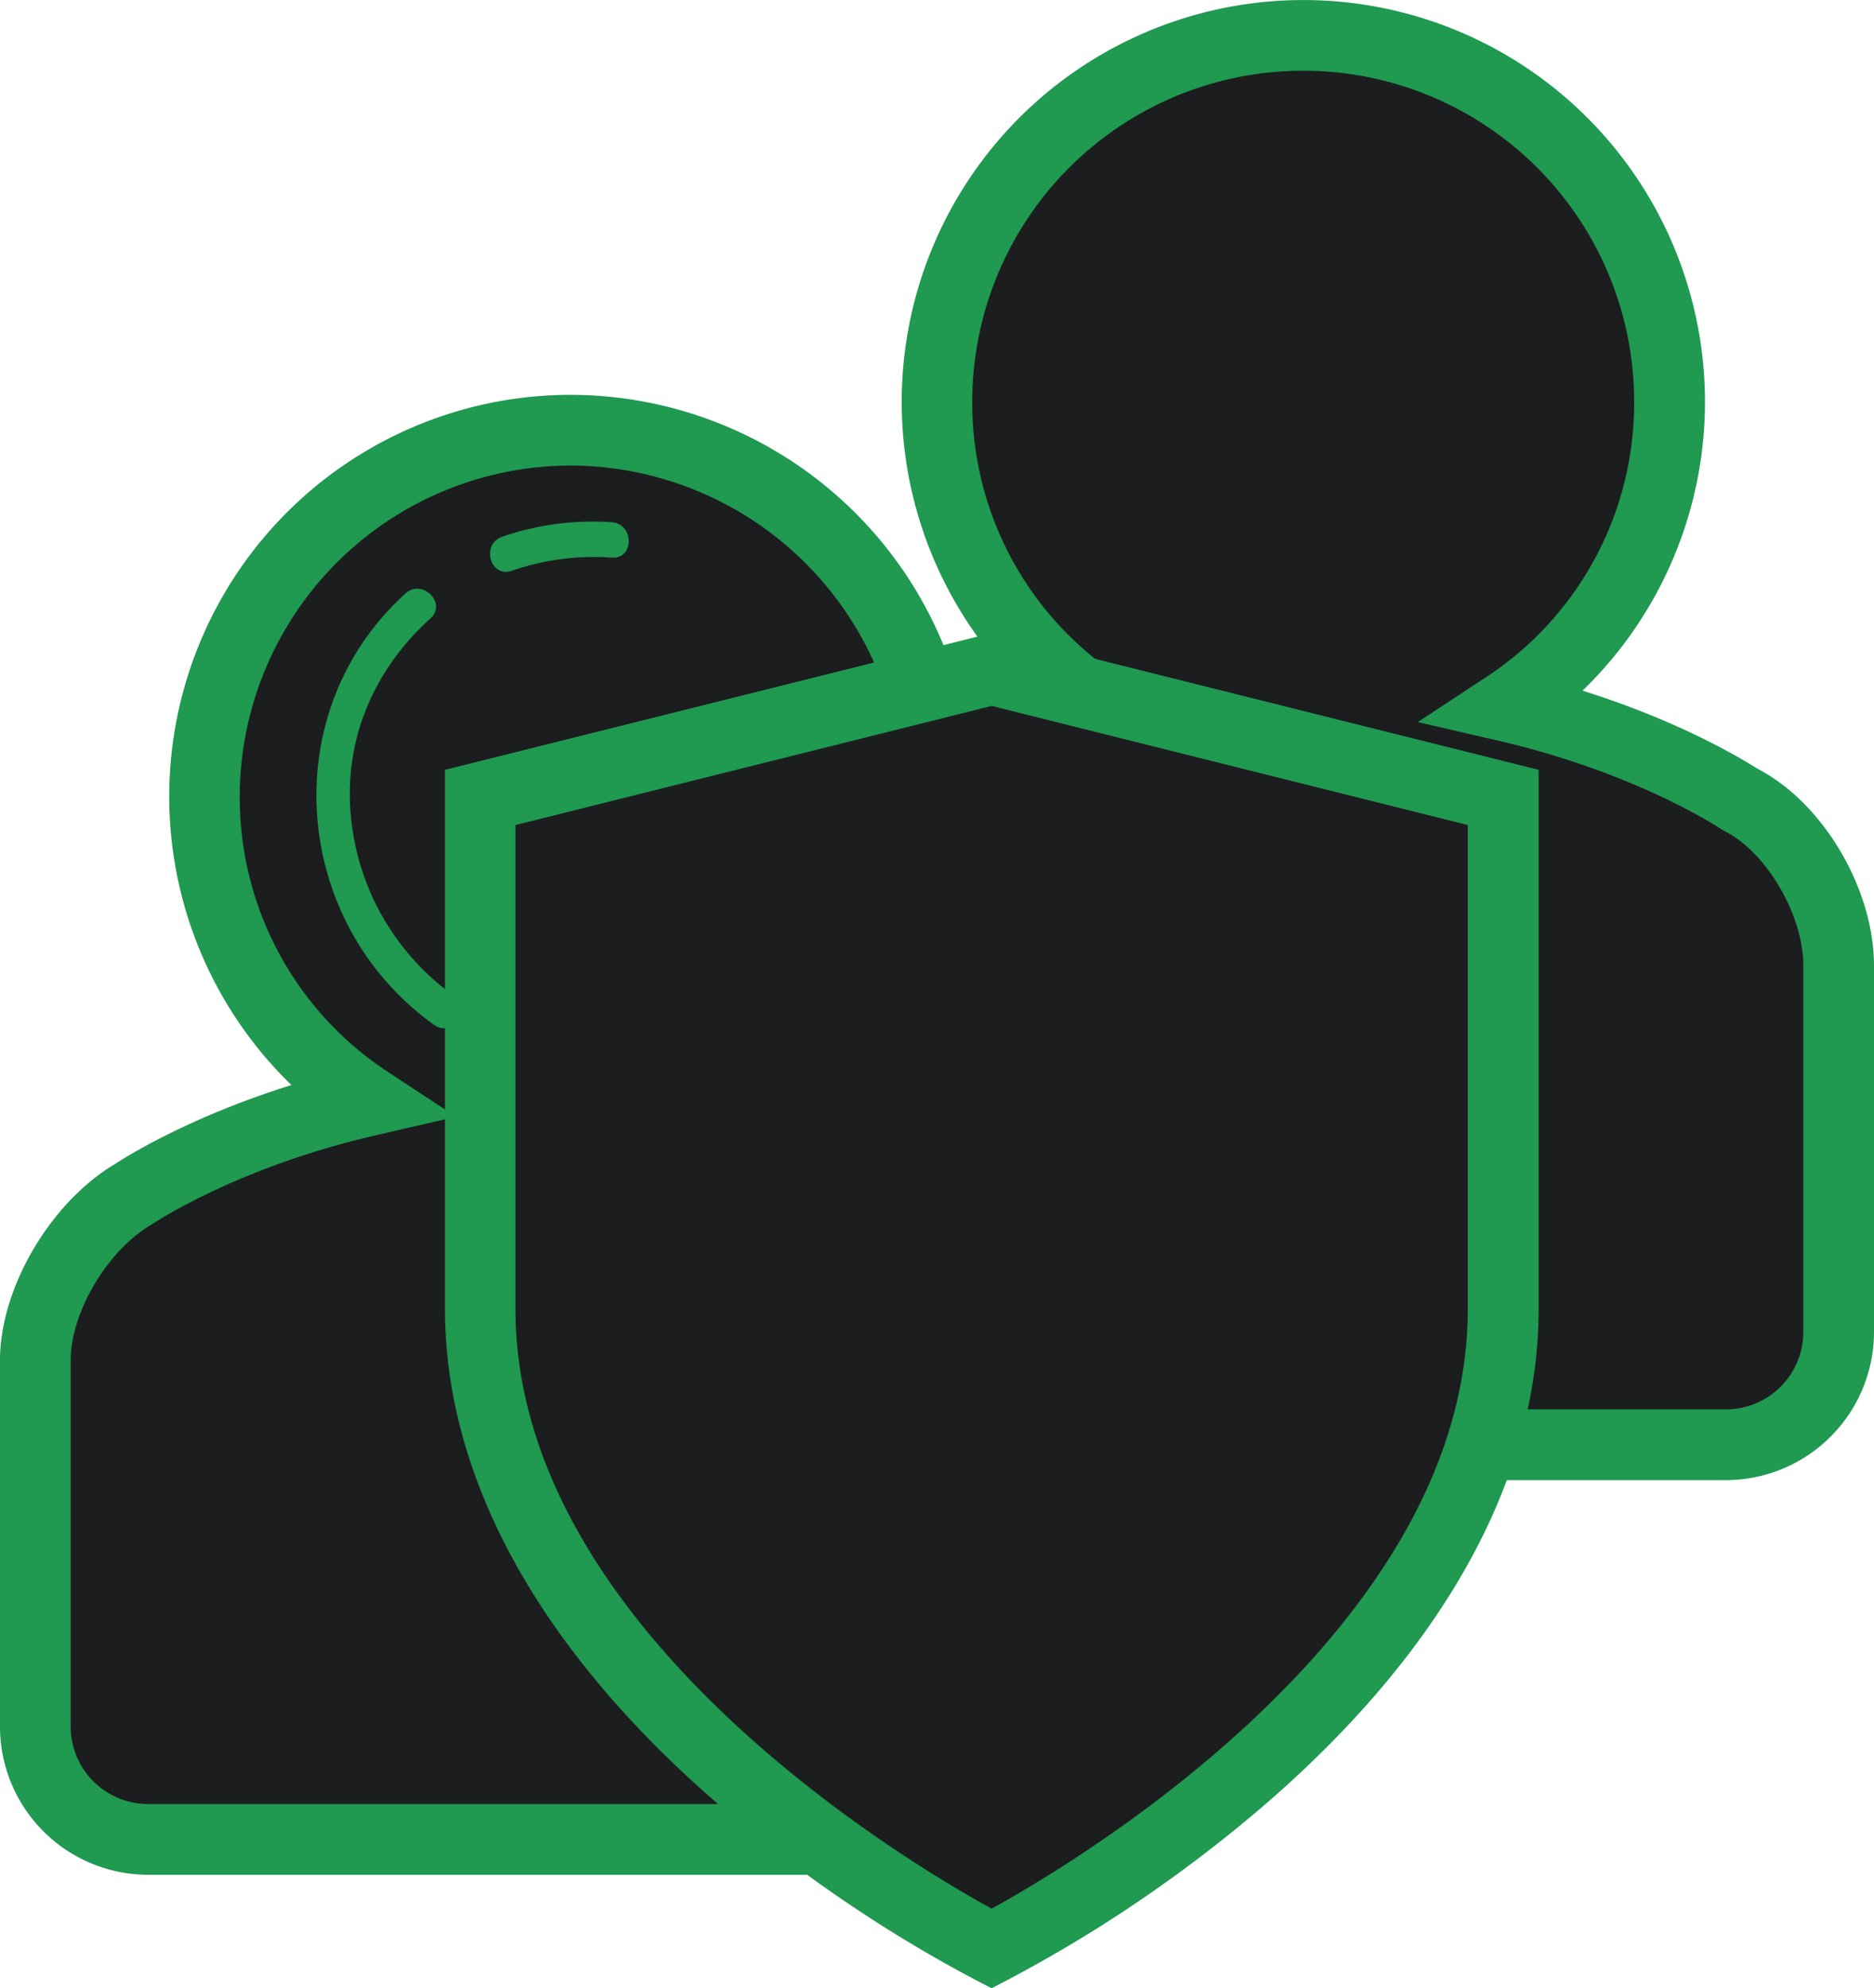
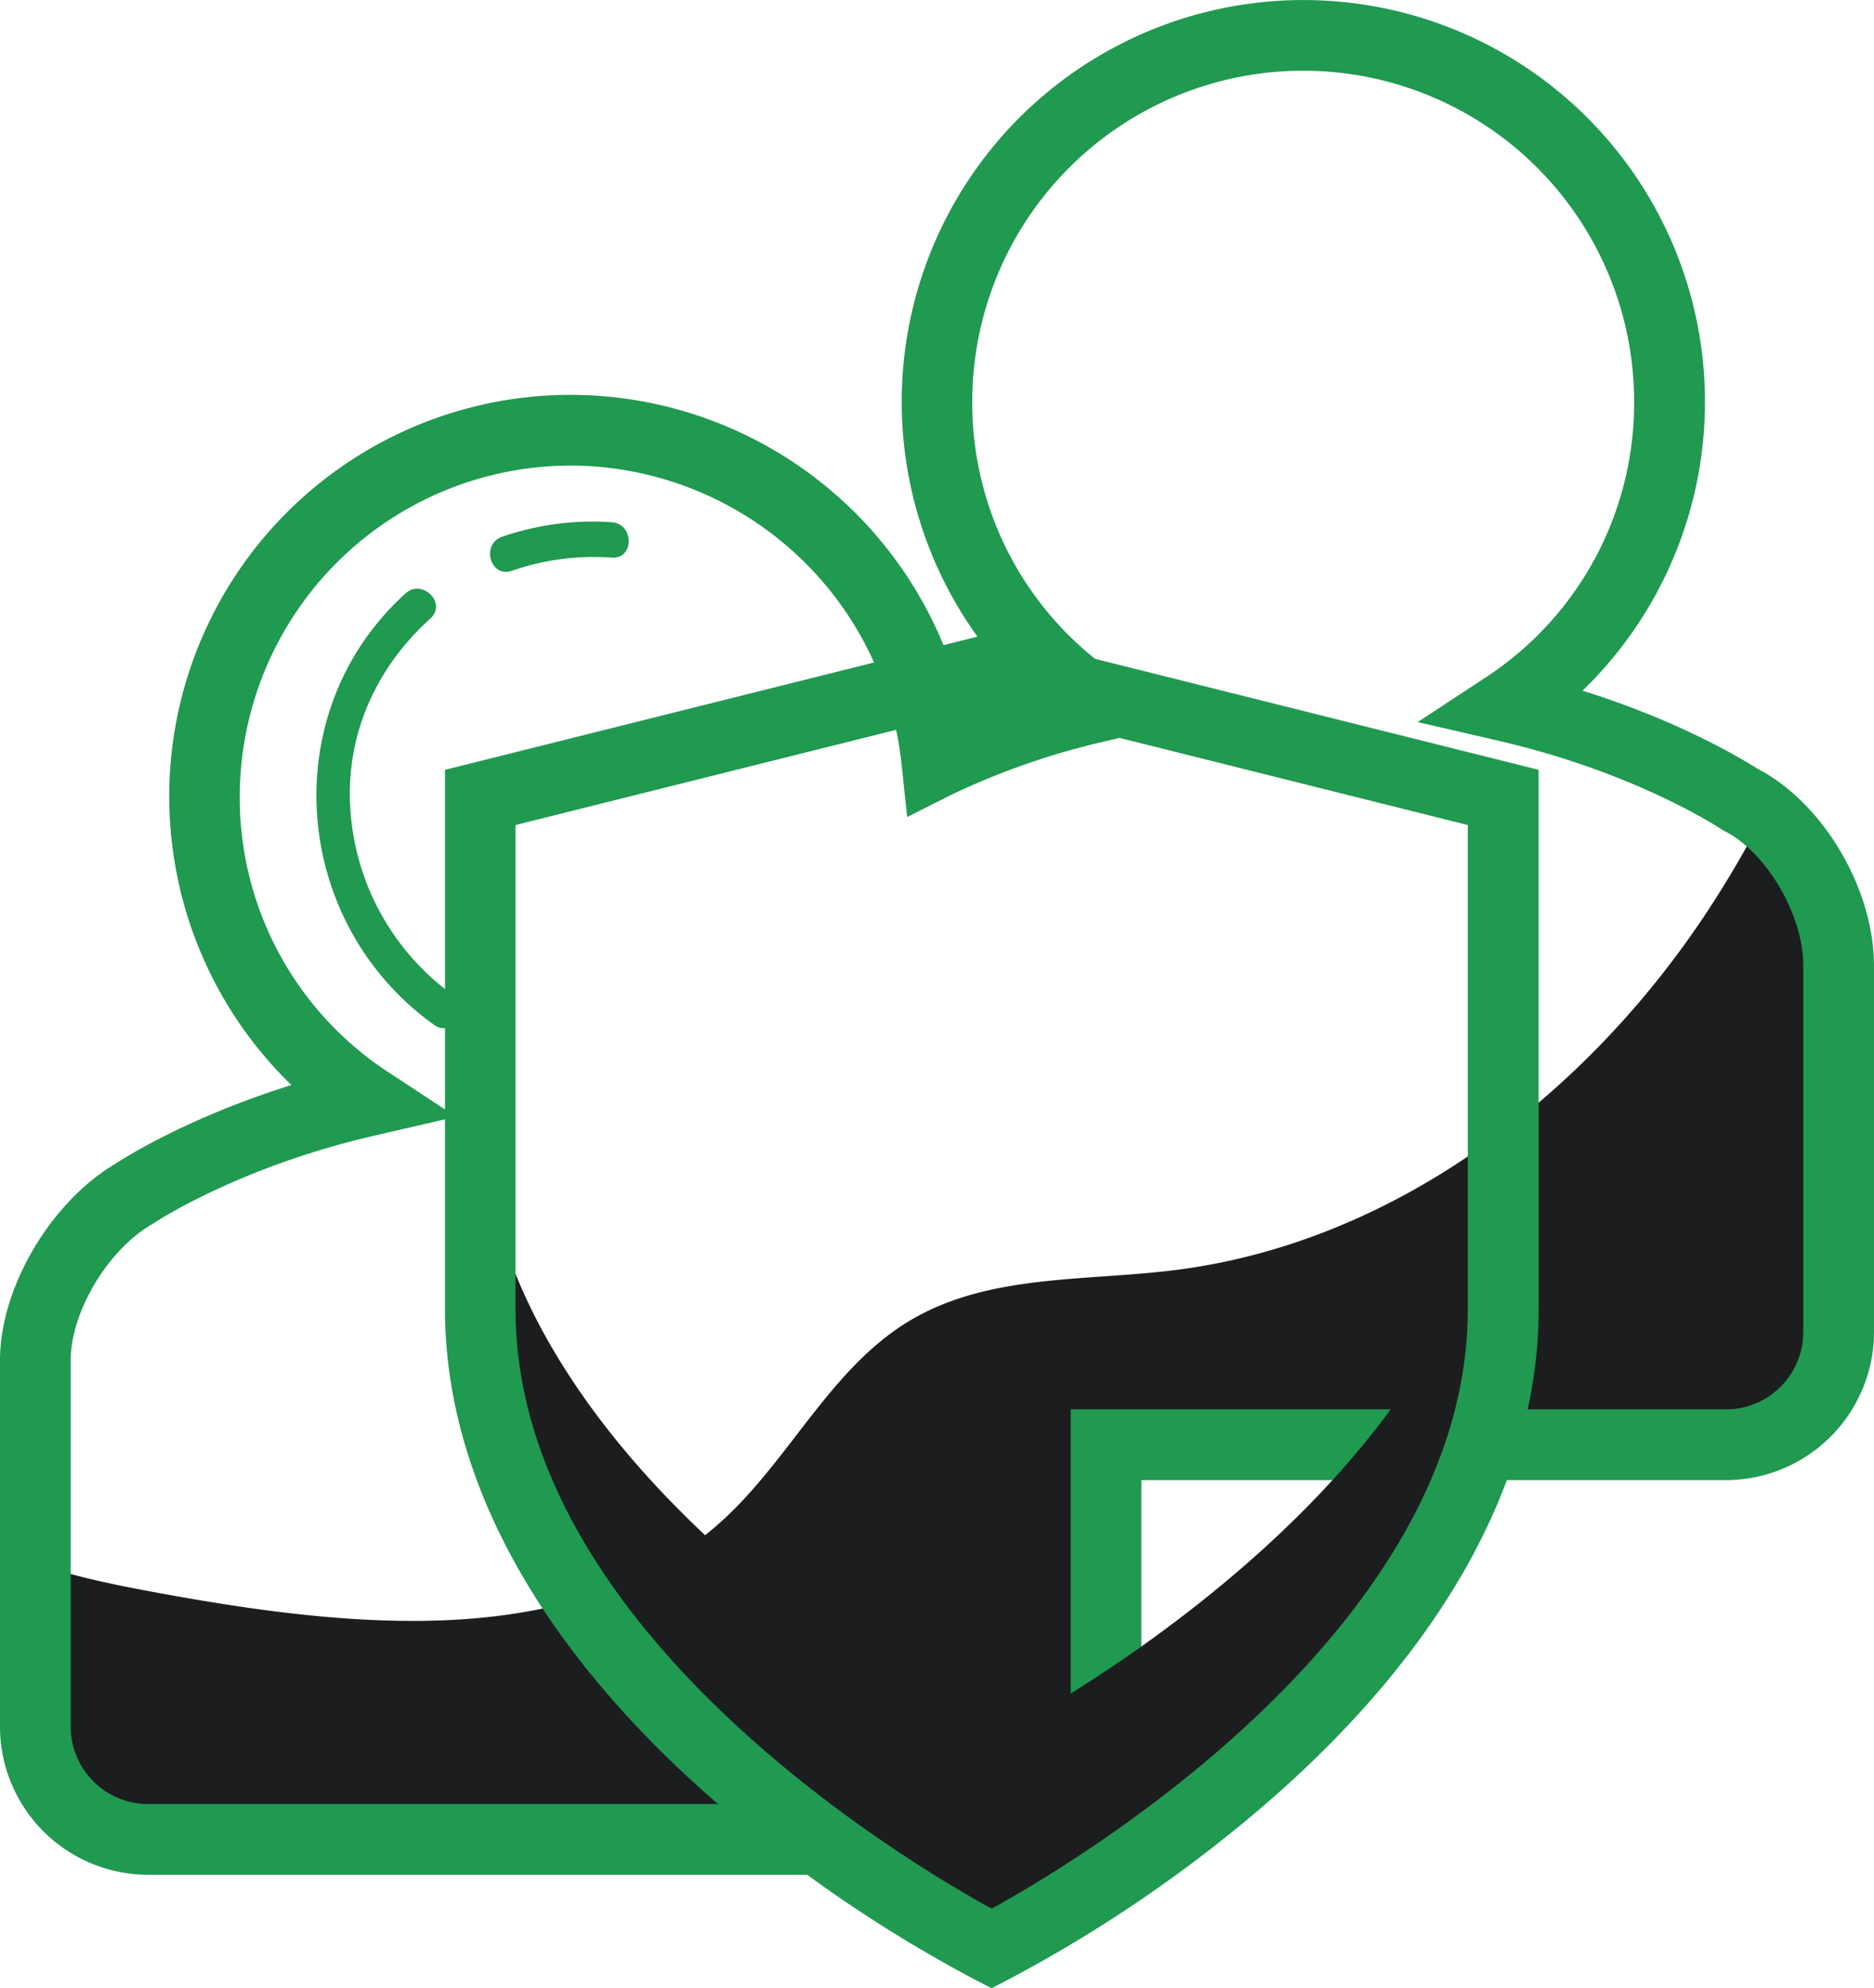
<svg xmlns="http://www.w3.org/2000/svg" viewBox="0 0 318.13 337.39">
  <g data-name="Layer 2">
    <g data-name="Layer 1">
-       <path d="M295.38 133.12s-14.83-10-39.7-15.78a62.18 62.18 0 1 0-68.88 0c-12 2.87-21 6.22-27.74 9.57-3.35-31.57-29.66-56.44-62.18-56.44A62.11 62.11 0 0 0 62.44 184.3c-24.87 5.74-39.7 15.78-39.7 15.78C13.65 205.34 6 217.78 6 228.3v62.18a19.19 19.19 0 0 0 19.13 19.13h143.5a19.19 19.19 0 0 0 19.13-19.13v-47.83H293a19.19 19.19 0 0 0 19.13-19.13v-62.18c0-10.53-7.13-23.44-16.75-28.22Z" fill="#1c1d1f" class="fill-e7e7e7" />
      <path d="M309.62 161.34v62.18a19.19 19.19 0 0 1-19.13 19.13H185.26v47.84a19.2 19.2 0 0 1-19.15 19.13H22.62a19.18 19.18 0 0 1-19.13-19.13v-26.15c8 3.11 16.67 4.74 25.19 6.29 32.42 5.83 70.1 9.46 94.27-12.91 11.37-10.51 18.3-25.81 31.62-33.69s29.66-6.59 44.92-8.51c37.25-4.67 69.84-29.66 90.44-61a178.23 178.23 0 0 0 9.59-16.45c6.06 6.13 10.1 15.36 10.1 23.27Z" fill="#1c1d1f" class="fill-ced0d0" />
      <path d="M168.63 318.13H25.13A25.16 25.16 0 0 1 0 293v-62.19C0 218.54 8.58 204 19.56 197.5c1.6-1.06 12.31-7.87 29.91-13.38A68.16 68.16 0 0 1 96.88 67a68.55 68.55 0 0 1 66.83 53.79q4.73-1.9 10.15-3.59a68.18 68.18 0 1 1 94.79 0c17.11 5.36 27.71 12 29.76 13.28 11.08 5.75 19.72 20.34 19.72 33.41V226A25.16 25.16 0 0 1 293 251.16h-99.24V293a25.16 25.16 0 0 1-25.13 25.13ZM96.88 79a56.25 56.25 0 0 0-56.18 56.15 55.6 55.6 0 0 0 25 46.64l11.73 7.71-13.67 3.16c-23.31 5.34-37.52 14.81-37.66 14.9l-.35.22C18.3 212.1 12 222.64 12 230.81V293a13.15 13.15 0 0 0 13.13 13.13h143.5A13.15 13.15 0 0 0 181.76 293v-53.84H293A13.15 13.15 0 0 0 306.13 226v-62.15c0-8.6-6.27-19.28-13.42-22.85l-.35-.18-.32-.22c-.22-.14-14.41-9.54-37.69-14.91l-13.67-3.16 11.73-7.71a55.59 55.59 0 0 0 25-46.64 56.18 56.18 0 1 0-112.36 0 55.59 55.59 0 0 0 25 46.64l11.59 7.61-13.48 3.24a125.57 125.57 0 0 0-26.46 9.1l-7.7 3.87-.91-8.6A56.67 56.67 0 0 0 96.88 79Z" fill="#209951" class="fill-426572" />
      <path d="M86.85 96.87a42.57 42.57 0 0 1 17-2.25c3.85.28 3.84-5.72 0-6a47 47 0 0 0-18.59 2.46c-3.64 1.23-2.08 7 1.6 5.79ZM76.75 168.75a42.23 42.23 0 0 1-17.17-30.13c-1.28-13.05 3.87-25 13.49-33.67 2.87-2.6-1.39-6.83-4.24-4.24-22.26 20.17-19.35 55.92 4.89 73.22 3.15 2.25 6.15-3 3-5.18Z" fill="#209951" class="fill-ffffff" />
-       <path d="M168.33 336.34s86.83-43.41 86.83-108.54V141l-86.83-21.71L81.51 141v86.83c0 65.1 86.82 108.51 86.82 108.51Z" fill="#1c1d1f" class="fill-a9ea9c" />
      <path d="M255.16 186.56v36.29c0 65.13-86.83 108.54-86.83 108.54S81.51 288 81.51 222.86v-36.3c0 65.13 86.82 108.54 86.82 108.54s86.83-43.41 86.83-108.54Z" fill="#1c1d1f" class="fill-91cd86" />
      <path d="m168.33 337.39-2.68-1.39A234.93 234.93 0 0 1 121 305.35c-29.74-26-45.46-54.8-45.46-83.21v-91.51l92.83-23.21 92.83 23.21v91.51c0 28.41-15.72 57.18-45.46 83.21A234.93 234.93 0 0 1 171 336ZM87.51 140v82.14c0 54.45 66.51 93.89 80.83 101.74 14.3-7.86 80.83-47.37 80.83-101.74V140l-80.83-20.21Z" fill="#209951" class="fill-426572" />
    </g>
  </g>
</svg>